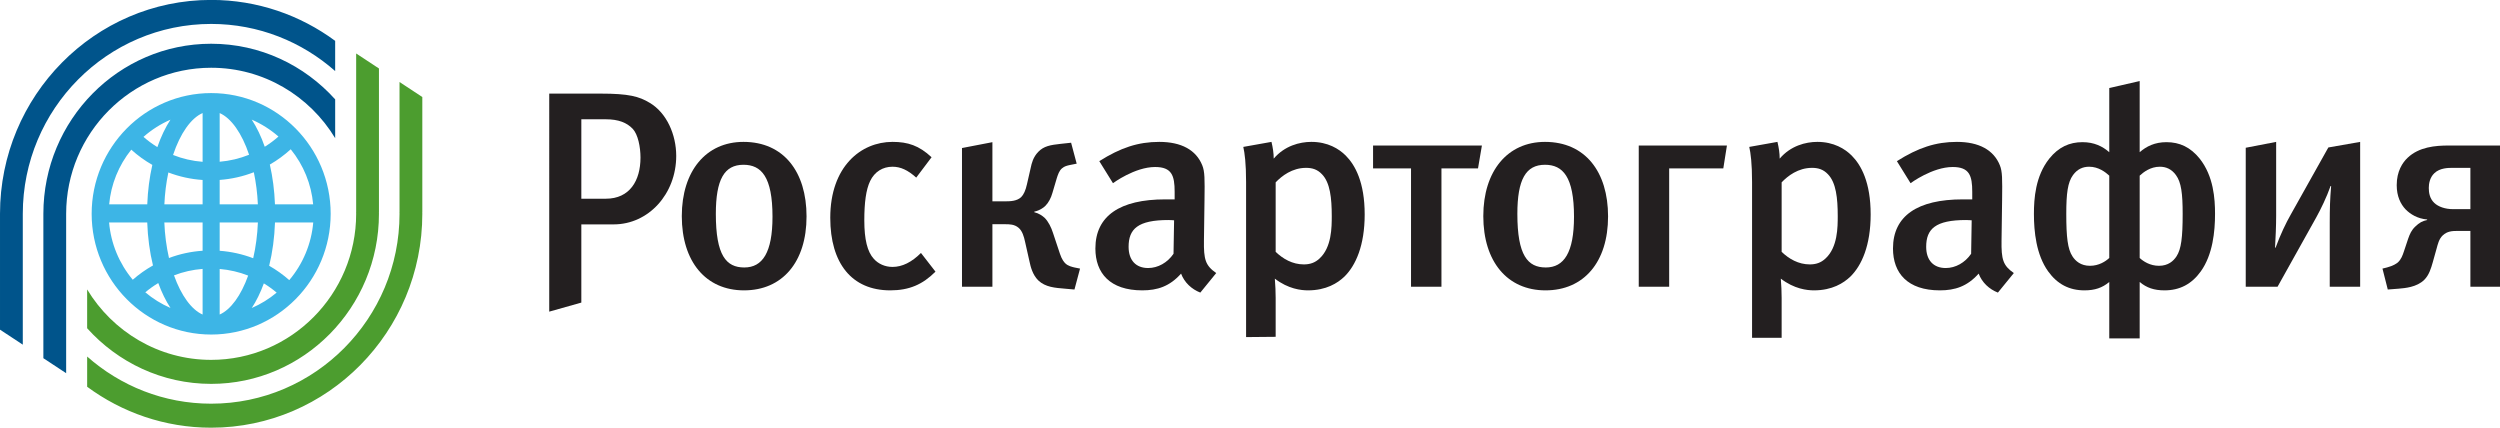
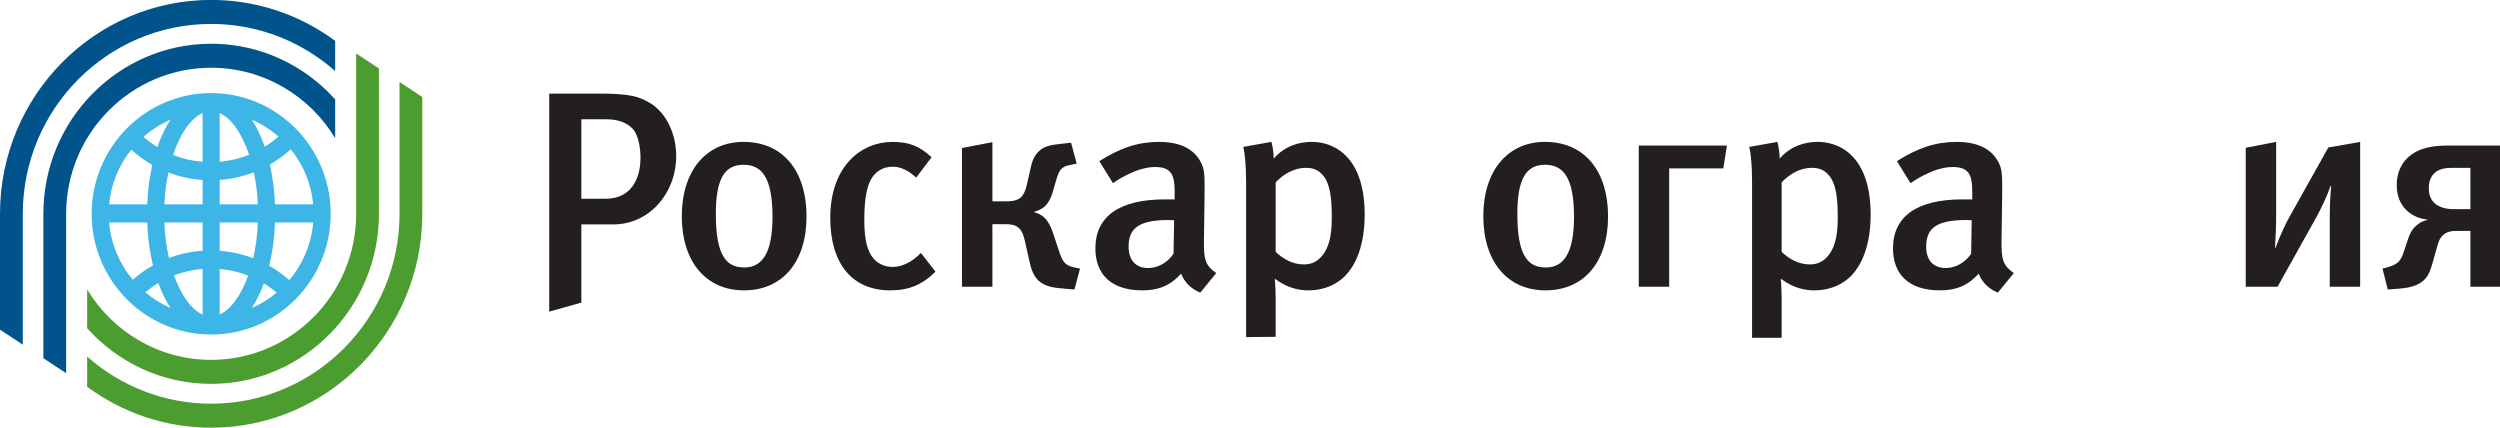
<svg xmlns="http://www.w3.org/2000/svg" version="1.1" id="svg2" xml:space="preserve" width="196" height="33.527" viewBox="0 0 196 33.527">
  <defs id="defs6">
    <clipPath clipPathUnits="userSpaceOnUse" id="clipPath16">
      <path d="M 0,62.118 H 283.46 V 0 H 0 Z" id="path14" />
    </clipPath>
  </defs>
  <g id="g8" transform="matrix(1.333,0,0,-1.333,-16.725,70.135)">
    <g id="g10" transform="matrix(0.584,0,0,0.584,5.222,21.9)">
      <g id="g12" clip-path="url(#clipPath16)">
        <g id="g18" transform="translate(32.947,41.207)">
          <path d="m 0,0 v -4.91 c -1.027,0.08 -2.026,0.311 -2.976,0.688 C -2.252,-2.041 -1.167,-0.508 0,0 m -5.955,-2.398 c 0.809,0.714 1.732,1.301 2.717,1.731 -0.512,-0.782 -0.958,-1.717 -1.318,-2.762 -0.495,0.304 -0.964,0.65 -1.399,1.031 M 0,-6.739 v -2.456 h -3.851 c 0.05,1.108 0.184,2.185 0.402,3.212 1.103,-0.422 2.26,-0.676 3.449,-0.756 m 0,-8.956 v -4.597 c -1.112,0.487 -2.161,1.917 -2.881,3.946 0.922,0.355 1.888,0.574 2.881,0.651 m -4.466,-1.425 c 0.343,-0.941 0.759,-1.791 1.23,-2.509 -0.916,0.397 -1.765,0.924 -2.536,1.576 0.414,0.347 0.852,0.66 1.306,0.933 m 0.612,6.099 H 0 v -2.845 c -1.166,-0.078 -2.302,-0.324 -3.386,-0.732 -0.26,1.137 -0.418,2.337 -0.468,3.577 m -5.556,1.826 c 0.184,2.025 0.949,3.918 2.226,5.508 0.654,-0.59 1.366,-1.105 2.121,-1.534 -0.285,-1.253 -0.457,-2.587 -0.51,-3.974 z m 4.412,-6.152 c -0.723,-0.405 -1.406,-0.888 -2.037,-1.44 -1.366,1.629 -2.203,3.656 -2.382,5.766 h 3.841 c 0.054,-1.52 0.248,-2.973 0.578,-4.326 m 16.139,4.326 c -0.181,-2.128 -1.029,-4.168 -2.414,-5.804 -0.626,0.553 -1.305,1.037 -2.023,1.445 0.335,1.363 0.532,2.827 0.586,4.359 z m -6.553,-5.347 c -0.719,-2.013 -1.762,-3.434 -2.869,-3.923 v 4.589 c 0.991,-0.084 1.954,-0.307 2.869,-0.666 m -2.869,2.498 v 2.849 h 3.849 c -0.051,-1.248 -0.21,-2.456 -0.473,-3.6 -1.081,0.413 -2.214,0.665 -3.376,0.751 m 5.739,-4.214 c -0.765,-0.64 -1.604,-1.158 -2.508,-1.549 0.467,0.709 0.874,1.539 1.217,2.479 0.451,-0.274 0.883,-0.586 1.291,-0.93 m -0.171,8.889 c -0.054,1.399 -0.228,2.744 -0.517,4.008 0.75,0.432 1.456,0.949 2.105,1.54 1.297,-1.598 2.072,-3.504 2.259,-5.548 z m -5.568,4.292 v 4.901 C 2.88,-0.511 3.959,-2.033 4.682,-4.198 3.737,-4.579 2.743,-4.816 1.719,-4.903 m 4.539,1.509 C 5.9,-2.361 5.456,-1.436 4.949,-0.661 5.923,-1.085 6.836,-1.663 7.64,-2.365 7.209,-2.745 6.747,-3.09 6.258,-3.394 M 5.565,-9.195 H 1.719 v 2.461 c 1.187,0.087 2.341,0.346 3.439,0.774 0.22,-1.034 0.357,-2.119 0.407,-3.235 M 0.862,2.012 h -0.01 c -6.631,-0.006 -12.026,-5.46 -12.026,-12.159 0,-6.698 5.395,-12.152 12.031,-12.158 h 0.005 c 6.636,0 12.035,5.455 12.035,12.158 0,6.705 -5.399,12.159 -12.035,12.159" style="fill:#3db5e6;fill-opacity:1;fill-rule:nonzero;stroke:none" id="path20" />
        </g>
        <g id="g22" transform="translate(14.838,17.882)">
          <path d="m 0,0 v 13.178 c 0,10.545 8.51,19.123 18.97,19.123 4.78,0 9.15,-1.796 12.489,-4.747 v 3.043 c -3.51,2.589 -7.825,4.122 -12.489,4.122 -11.725,0 -21.264,-9.663 -21.265,-21.539 V 1.511 Z" style="fill:#00548b;fill-opacity:1;fill-rule:nonzero;stroke:none" id="path24" />
        </g>
        <g id="g26" transform="translate(19.205,15.008)">
          <path d="m 0,0 v 16.052 c 0,8.111 6.551,14.71 14.604,14.71 5.286,0 9.925,-2.844 12.489,-7.093 v 3.909 C 24,31.018 19.546,33.18 14.604,33.18 5.286,33.18 -2.294,25.497 -2.295,16.054 V 1.511 Z" style="fill:#00548b;fill-opacity:1;fill-rule:nonzero;stroke:none" id="path28" />
        </g>
        <g id="g30" transform="translate(55.074,42.822)">
          <path d="M 0,0 -2.295,1.511 V -11.588 H -2.3 c 10e-4,-0.058 0.005,-0.116 0.005,-0.174 0,-10.544 -8.51,-19.122 -18.971,-19.122 -4.779,0 -9.149,1.795 -12.488,4.747 v -3.043 c 3.509,-2.589 7.824,-4.122 12.488,-4.122 11.726,0 21.266,9.663 21.266,21.54 0,0.058 -0.004,0.116 -0.004,0.174 H 0 Z" style="fill:#4c9d2f;fill-opacity:1;fill-rule:nonzero;stroke:none" id="path32" />
        </g>
        <g id="g34" transform="translate(50.707,45.696)">
          <path d="M 0,0 -2.295,1.511 V -14.462 H -2.3 c 10e-4,-0.058 0.005,-0.115 0.005,-0.174 0,-8.11 -6.552,-14.709 -14.604,-14.709 -5.286,0 -9.925,2.844 -12.489,7.093 v -3.909 c 3.093,-3.44 7.547,-5.602 12.489,-5.602 9.318,0 16.899,7.684 16.899,17.127 0,0.059 -0.003,0.116 -0.004,0.174 H 0 Z" style="fill:#4c9d2f;fill-opacity:1;fill-rule:nonzero;stroke:none" id="path36" />
        </g>
        <g id="g38" transform="translate(76.26,39.624)">
          <path d="m 0,0 c -0.59,0.618 -1.433,0.956 -2.698,0.956 h -2.473 v -7.999 h 2.473 c 2.389,0 3.485,1.809 3.485,4.142 C 0.787,-1.833 0.534,-0.562 0,0 m -1.911,-9.629 h -3.26 v -7.876 l -3.233,-0.912 V 3.542 h 5.172 c 2.839,0 3.878,-0.282 4.946,-0.928 1.715,-1.012 2.671,-3.211 2.671,-5.346 0,-3.824 -2.783,-6.897 -6.296,-6.897" style="fill:#231f20;fill-opacity:1;fill-rule:nonzero;stroke:none" id="path40" />
        </g>
        <g id="g42" transform="translate(87.418,35.999)">
          <path d="m 0,0 c -1.939,0 -2.783,-1.49 -2.783,-4.947 0,-4.187 1.04,-5.396 2.867,-5.396 1.827,0 2.839,1.49 2.839,5.115 C 2.923,-1.209 1.799,0 0,0 m 0.056,-12.648 c -3.85,0 -6.267,2.896 -6.267,7.477 0,4.552 2.445,7.476 6.211,7.476 4.047,0 6.352,-3.008 6.352,-7.505 0,-4.609 -2.445,-7.448 -6.296,-7.448" style="fill:#231f20;fill-opacity:1;fill-rule:nonzero;stroke:none" id="path44" />
        </g>
        <g id="g46" transform="translate(102.201,23.351)">
          <path d="m 0,0 c -3.878,0 -6.042,2.727 -6.042,7.308 0,5.171 3.091,7.645 6.267,7.645 1.546,0 2.67,-0.366 3.935,-1.546 L 2.614,11.355 c -0.843,0.759 -1.574,1.096 -2.389,1.096 -0.984,0 -1.799,-0.506 -2.248,-1.433 -0.422,-0.872 -0.591,-2.193 -0.591,-3.963 0,-1.94 0.31,-3.176 0.956,-3.879 0.45,-0.505 1.124,-0.815 1.883,-0.815 0.983,0 1.939,0.478 2.867,1.406 L 4.554,1.884 C 3.26,0.591 1.912,0 0,0" style="fill:#231f20;fill-opacity:1;fill-rule:nonzero;stroke:none" id="path48" />
        </g>
        <g id="g50" transform="translate(109.425,37.685)">
          <path d="m 0,0 3.063,0.59 v -5.958 h 1.321 c 0.506,0 1.153,0.028 1.574,0.422 0.253,0.253 0.45,0.674 0.59,1.321 l 0.366,1.602 c 0.112,0.534 0.253,1.096 0.759,1.63 0.562,0.59 1.236,0.703 2.276,0.815 l 1.04,0.112 0.562,-2.108 -0.702,-0.14 C 10.596,-1.771 10.314,-1.827 10.062,-2.052 9.78,-2.305 9.668,-2.669 9.556,-3.007 L 9.106,-4.525 C 8.966,-5.03 8.712,-5.509 8.403,-5.817 8.319,-5.902 7.926,-6.268 7.279,-6.408 V -6.464 C 7.757,-6.576 8.094,-6.829 8.319,-7.026 8.712,-7.42 8.994,-8.01 9.163,-8.544 l 0.702,-2.107 c 0.197,-0.591 0.422,-0.844 0.534,-0.956 0.281,-0.282 0.703,-0.366 0.928,-0.422 l 0.562,-0.113 -0.562,-2.107 -0.956,0.084 c -0.984,0.084 -1.968,0.141 -2.698,0.843 -0.562,0.562 -0.759,1.349 -0.872,1.884 L 6.352,-9.443 C 6.239,-8.909 6.071,-8.348 5.705,-8.038 5.284,-7.673 4.778,-7.673 4.328,-7.673 H 3.063 v -6.296 H 0 Z" style="fill:#231f20;fill-opacity:1;fill-rule:nonzero;stroke:none" id="path52" />
        </g>
        <g id="g54" transform="translate(130.223,30.434)">
          <path d="m 0,0 c -3.092,0 -4.019,-0.899 -4.019,-2.698 0,-1.35 0.73,-2.136 1.967,-2.136 0.984,0 1.94,0.534 2.557,1.434 l 0.057,3.372 C 0.562,-0.028 0.225,0 0,0 m 3.204,-7.308 c -0.871,0.337 -1.602,1.012 -1.939,1.912 -1.153,-1.293 -2.389,-1.687 -3.907,-1.687 -3.26,0 -4.722,1.743 -4.722,4.216 0,3.289 2.473,4.947 7.026,4.947 h 0.956 v 0.759 c 0,1.63 -0.281,2.501 -1.968,2.501 -2.051,0 -4.243,-1.63 -4.243,-1.63 L -6.97,5.93 c 2.136,1.349 3.907,1.94 6.042,1.94 2.22,0 3.71,-0.816 4.328,-2.361 C 3.654,4.89 3.654,4.131 3.625,2.023 L 3.569,-2.052 C 3.541,-3.963 3.709,-4.581 4.806,-5.34 Z" style="fill:#231f20;fill-opacity:1;fill-rule:nonzero;stroke:none" id="path56" />
        </g>
        <g id="g58" transform="translate(141.015,27.23)">
          <path d="m 0,0 c 0.731,-0.703 1.687,-1.265 2.839,-1.265 0.618,0 1.124,0.169 1.574,0.59 C 5.649,0.45 5.649,2.502 5.649,3.598 5.649,5.425 5.481,6.97 4.666,7.813 4.188,8.319 3.654,8.459 3.064,8.459 1.658,8.459 0.619,7.645 0,6.999 Z m -0.421,11.074 c 0.141,-0.591 0.225,-1.153 0.225,-1.687 1.096,1.293 2.613,1.687 3.793,1.687 1.658,0 2.783,-0.703 3.457,-1.377 C 8.01,8.741 8.965,6.999 8.965,3.767 8.965,0.646 8.067,-1.377 6.915,-2.502 6.24,-3.147 5.087,-3.879 3.26,-3.879 c -0.702,0 -1.995,0.141 -3.344,1.181 C -0.028,-3.345 0,-4.104 0,-4.638 v -3.92 L -2.979,-8.585 V 7.026 c 0,1.884 -0.141,2.923 -0.281,3.542 z" style="fill:#231f20;fill-opacity:1;fill-rule:nonzero;stroke:none" id="path60" />
        </g>
        <g id="g62" transform="translate(157.711,23.716)">
-           <path d="m 0,0 h -3.064 v 11.917 h -3.823 v 2.305 H 4.075 L 3.682,11.917 H 0 Z" style="fill:#231f20;fill-opacity:1;fill-rule:nonzero;stroke:none" id="path64" />
-         </g>
+           </g>
        <g id="g66" transform="translate(168.138,35.999)">
          <path d="m 0,0 c -1.939,0 -2.782,-1.49 -2.782,-4.947 0,-4.187 1.04,-5.396 2.866,-5.396 1.827,0 2.839,1.49 2.839,5.115 C 2.923,-1.209 1.798,0 0,0 m 0.056,-12.648 c -3.851,0 -6.268,2.896 -6.268,7.477 0,4.552 2.445,7.476 6.212,7.476 4.047,0 6.353,-3.008 6.353,-7.505 0,-4.609 -2.447,-7.448 -6.297,-7.448" style="fill:#231f20;fill-opacity:1;fill-rule:nonzero;stroke:none" id="path68" />
        </g>
        <g id="g70" transform="translate(180.645,23.716)">
          <path d="M 0,0 H -3.064 V 14.222 H 5.817 L 5.452,11.917 H 0 Z" style="fill:#231f20;fill-opacity:1;fill-rule:nonzero;stroke:none" id="path72" />
        </g>
        <g id="g74" transform="translate(191.972,27.23)">
          <path d="m 0,0 c 0.73,-0.703 1.687,-1.265 2.839,-1.265 0.618,0 1.124,0.169 1.573,0.59 C 5.649,0.45 5.649,2.502 5.649,3.598 5.649,5.425 5.48,6.97 4.665,7.813 4.187,8.319 3.653,8.459 3.063,8.459 1.658,8.459 0.618,7.645 0,6.999 Z m -0.422,11.074 c 0.141,-0.591 0.226,-1.153 0.226,-1.687 1.095,1.293 2.613,1.687 3.794,1.687 1.657,0 2.782,-0.703 3.456,-1.377 C 8.01,8.741 8.965,6.999 8.965,3.767 8.965,0.646 8.066,-1.377 6.914,-2.502 6.239,-3.147 5.087,-3.879 3.26,-3.879 c -0.702,0 -1.995,0.141 -3.344,1.181 C -0.028,-3.345 0,-4.104 0,-4.638 v -4.02 H -2.979 V 7.026 c 0,1.884 -0.141,2.923 -0.282,3.542 z" style="fill:#231f20;fill-opacity:1;fill-rule:nonzero;stroke:none" id="path76" />
        </g>
        <g id="g78" transform="translate(210.549,30.434)">
          <path d="m 0,0 c -3.091,0 -4.02,-0.899 -4.02,-2.698 0,-1.35 0.732,-2.136 1.968,-2.136 0.985,0 1.94,0.534 2.559,1.434 l 0.055,3.372 C 0.562,-0.028 0.225,0 0,0 m 3.204,-7.308 c -0.871,0.337 -1.601,1.012 -1.939,1.912 -1.153,-1.293 -2.389,-1.687 -3.907,-1.687 -3.26,0 -4.721,1.743 -4.721,4.216 0,3.289 2.473,4.947 7.026,4.947 h 0.956 v 0.759 c 0,1.63 -0.281,2.501 -1.968,2.501 -2.051,0 -4.244,-1.63 -4.244,-1.63 L -6.97,5.93 c 2.136,1.349 3.907,1.94 6.043,1.94 2.22,0 3.71,-0.816 4.328,-2.361 C 3.653,4.89 3.653,4.131 3.626,2.023 L 3.569,-2.052 C 3.541,-3.963 3.71,-4.581 4.807,-5.34 Z" style="fill:#231f20;fill-opacity:1;fill-rule:nonzero;stroke:none" id="path80" />
        </g>
        <g id="g82" transform="translate(228.03,26.612)">
-           <path d="m 0,0 c 0.366,-0.338 1.041,-0.787 1.939,-0.787 0.929,0 1.462,0.477 1.772,0.956 0.477,0.73 0.618,1.911 0.618,4.271 0,2.052 -0.141,3.177 -0.675,3.907 C 3.205,8.965 2.643,9.19 2.024,9.19 1.069,9.19 0.366,8.628 0,8.291 Z M -3.063,8.291 C -3.428,8.628 -4.131,9.19 -5.086,9.19 -5.705,9.19 -6.267,8.965 -6.717,8.347 -7.25,7.617 -7.392,6.492 -7.392,4.44 c 0,-2.36 0.142,-3.541 0.62,-4.271 0.308,-0.479 0.842,-0.956 1.77,-0.956 0.899,0 1.574,0.449 1.939,0.787 z M 0,10.652 c 0.676,0.59 1.519,1.012 2.699,1.012 1.321,0 2.417,-0.506 3.344,-1.659 C 7.448,8.235 7.589,5.958 7.589,4.44 7.589,2.67 7.364,0.337 6.155,-1.35 5.229,-2.642 4.02,-3.261 2.503,-3.261 1.462,-3.261 0.704,-3.008 0,-2.417 V -8.1 h -3.063 v 5.683 c -0.703,-0.591 -1.461,-0.844 -2.501,-0.844 -1.517,0 -2.726,0.619 -3.654,1.911 -1.209,1.687 -1.433,4.02 -1.433,5.79 0,1.518 0.14,3.795 1.546,5.565 0.927,1.153 2.024,1.659 3.343,1.659 1.182,0 2.025,-0.422 2.699,-1.012 v 6.464 L 0,17.819 Z" style="fill:#231f20;fill-opacity:1;fill-rule:nonzero;stroke:none" id="path84" />
-         </g>
+           </g>
        <g id="g86" transform="translate(238.711,37.713)">
          <path d="m 0,0 3.063,0.59 v -7.447 c 0,-1.012 -0.056,-2.249 -0.112,-3.205 h 0.056 c 0.507,1.377 1.041,2.473 1.518,3.317 L 8.319,0.028 11.523,0.59 V -13.997 H 8.46 v 6.465 c 0,1.377 0.027,2.361 0.141,3.681 H 8.544 C 8.15,-4.975 7.561,-6.184 7.11,-6.998 L 3.204,-13.997 H 0 Z" style="fill:#231f20;fill-opacity:1;fill-rule:nonzero;stroke:none" id="path88" />
        </g>
        <g id="g90" transform="translate(259.565,35.689)">
          <path d="m 0,0 c -0.45,0 -1.293,0 -1.854,-0.534 -0.479,-0.449 -0.564,-1.095 -0.564,-1.489 0,-0.478 0.085,-1.068 0.564,-1.519 0.392,-0.365 1.067,-0.618 1.882,-0.618 H 1.771 V 0 Z M 4.834,-11.973 H 1.771 v 5.621 H 0.478 c -0.534,0 -1.04,-0.027 -1.49,-0.449 -0.393,-0.366 -0.506,-0.928 -0.618,-1.322 l -0.393,-1.405 c -0.169,-0.59 -0.367,-1.264 -0.844,-1.742 -0.759,-0.759 -1.967,-0.844 -2.585,-0.899 l -1.097,-0.084 -0.534,2.107 0.45,0.112 c 0.647,0.169 0.956,0.394 1.096,0.506 0.338,0.31 0.477,0.703 0.618,1.124 l 0.422,1.265 c 0.168,0.478 0.337,0.872 0.731,1.237 0.366,0.365 0.731,0.562 1.18,0.647 V -5.2 c -0.983,0.085 -1.686,0.534 -2.164,1.013 -0.506,0.533 -0.899,1.32 -0.899,2.445 0,1.405 0.589,2.276 1.095,2.754 1.154,1.096 2.783,1.237 4.132,1.237 h 5.256 z" style="fill:#231f20;fill-opacity:1;fill-rule:nonzero;stroke:none" id="path92" />
        </g>
      </g>
    </g>
  </g>
</svg>